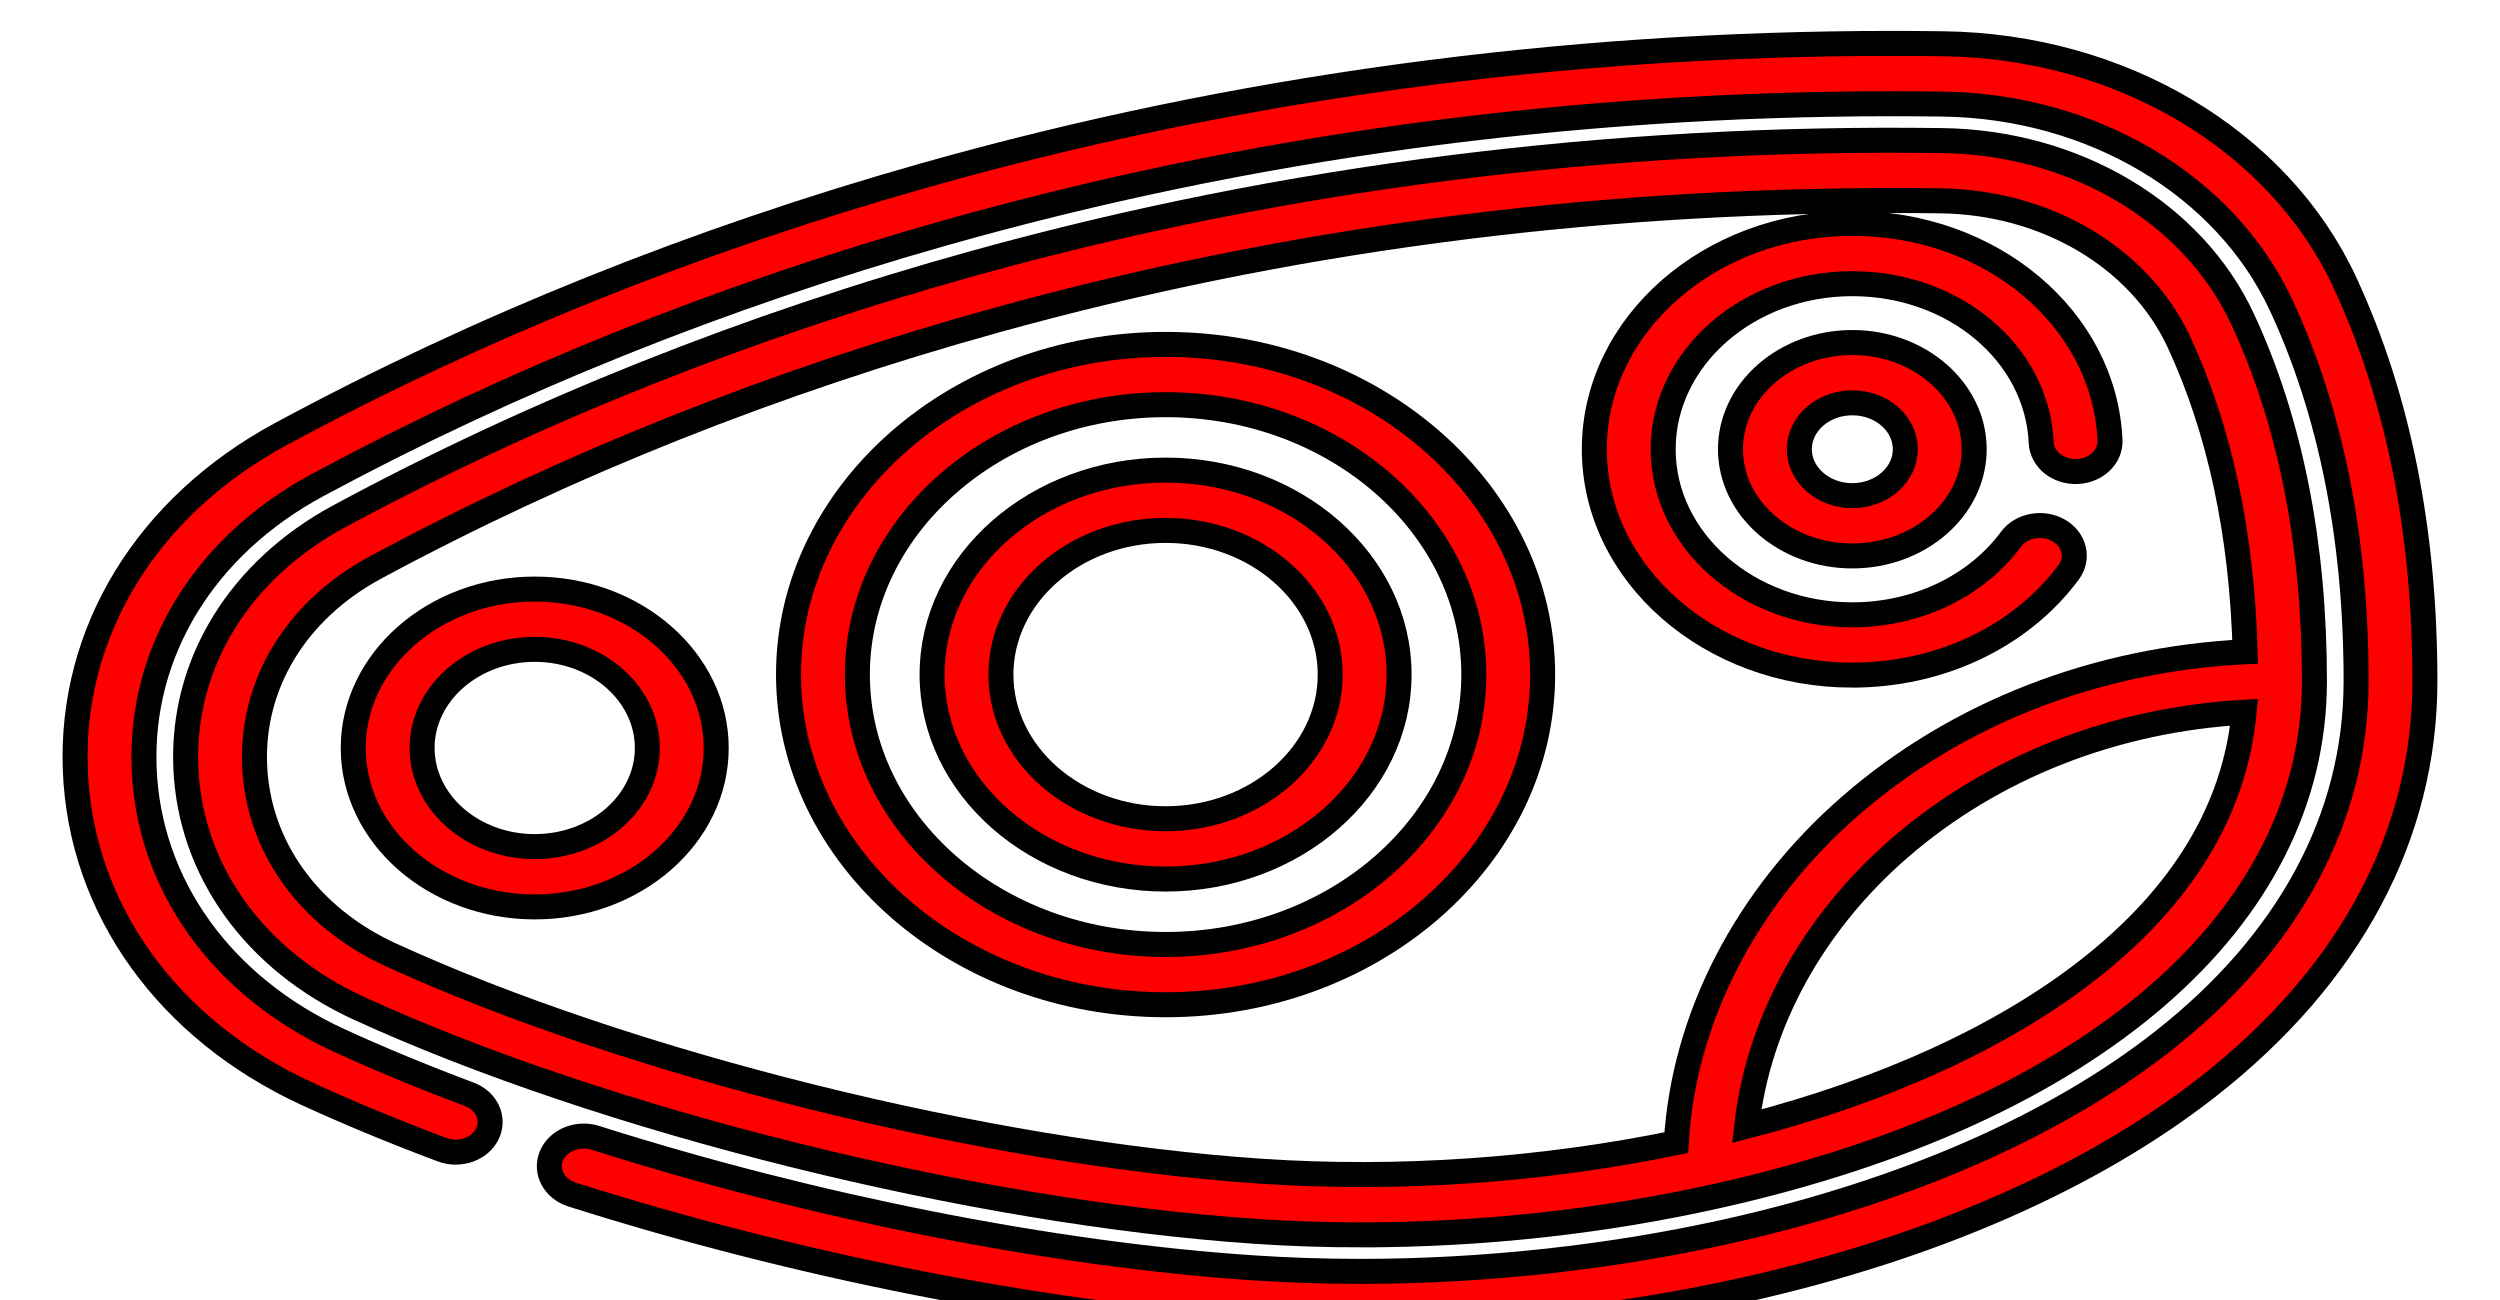
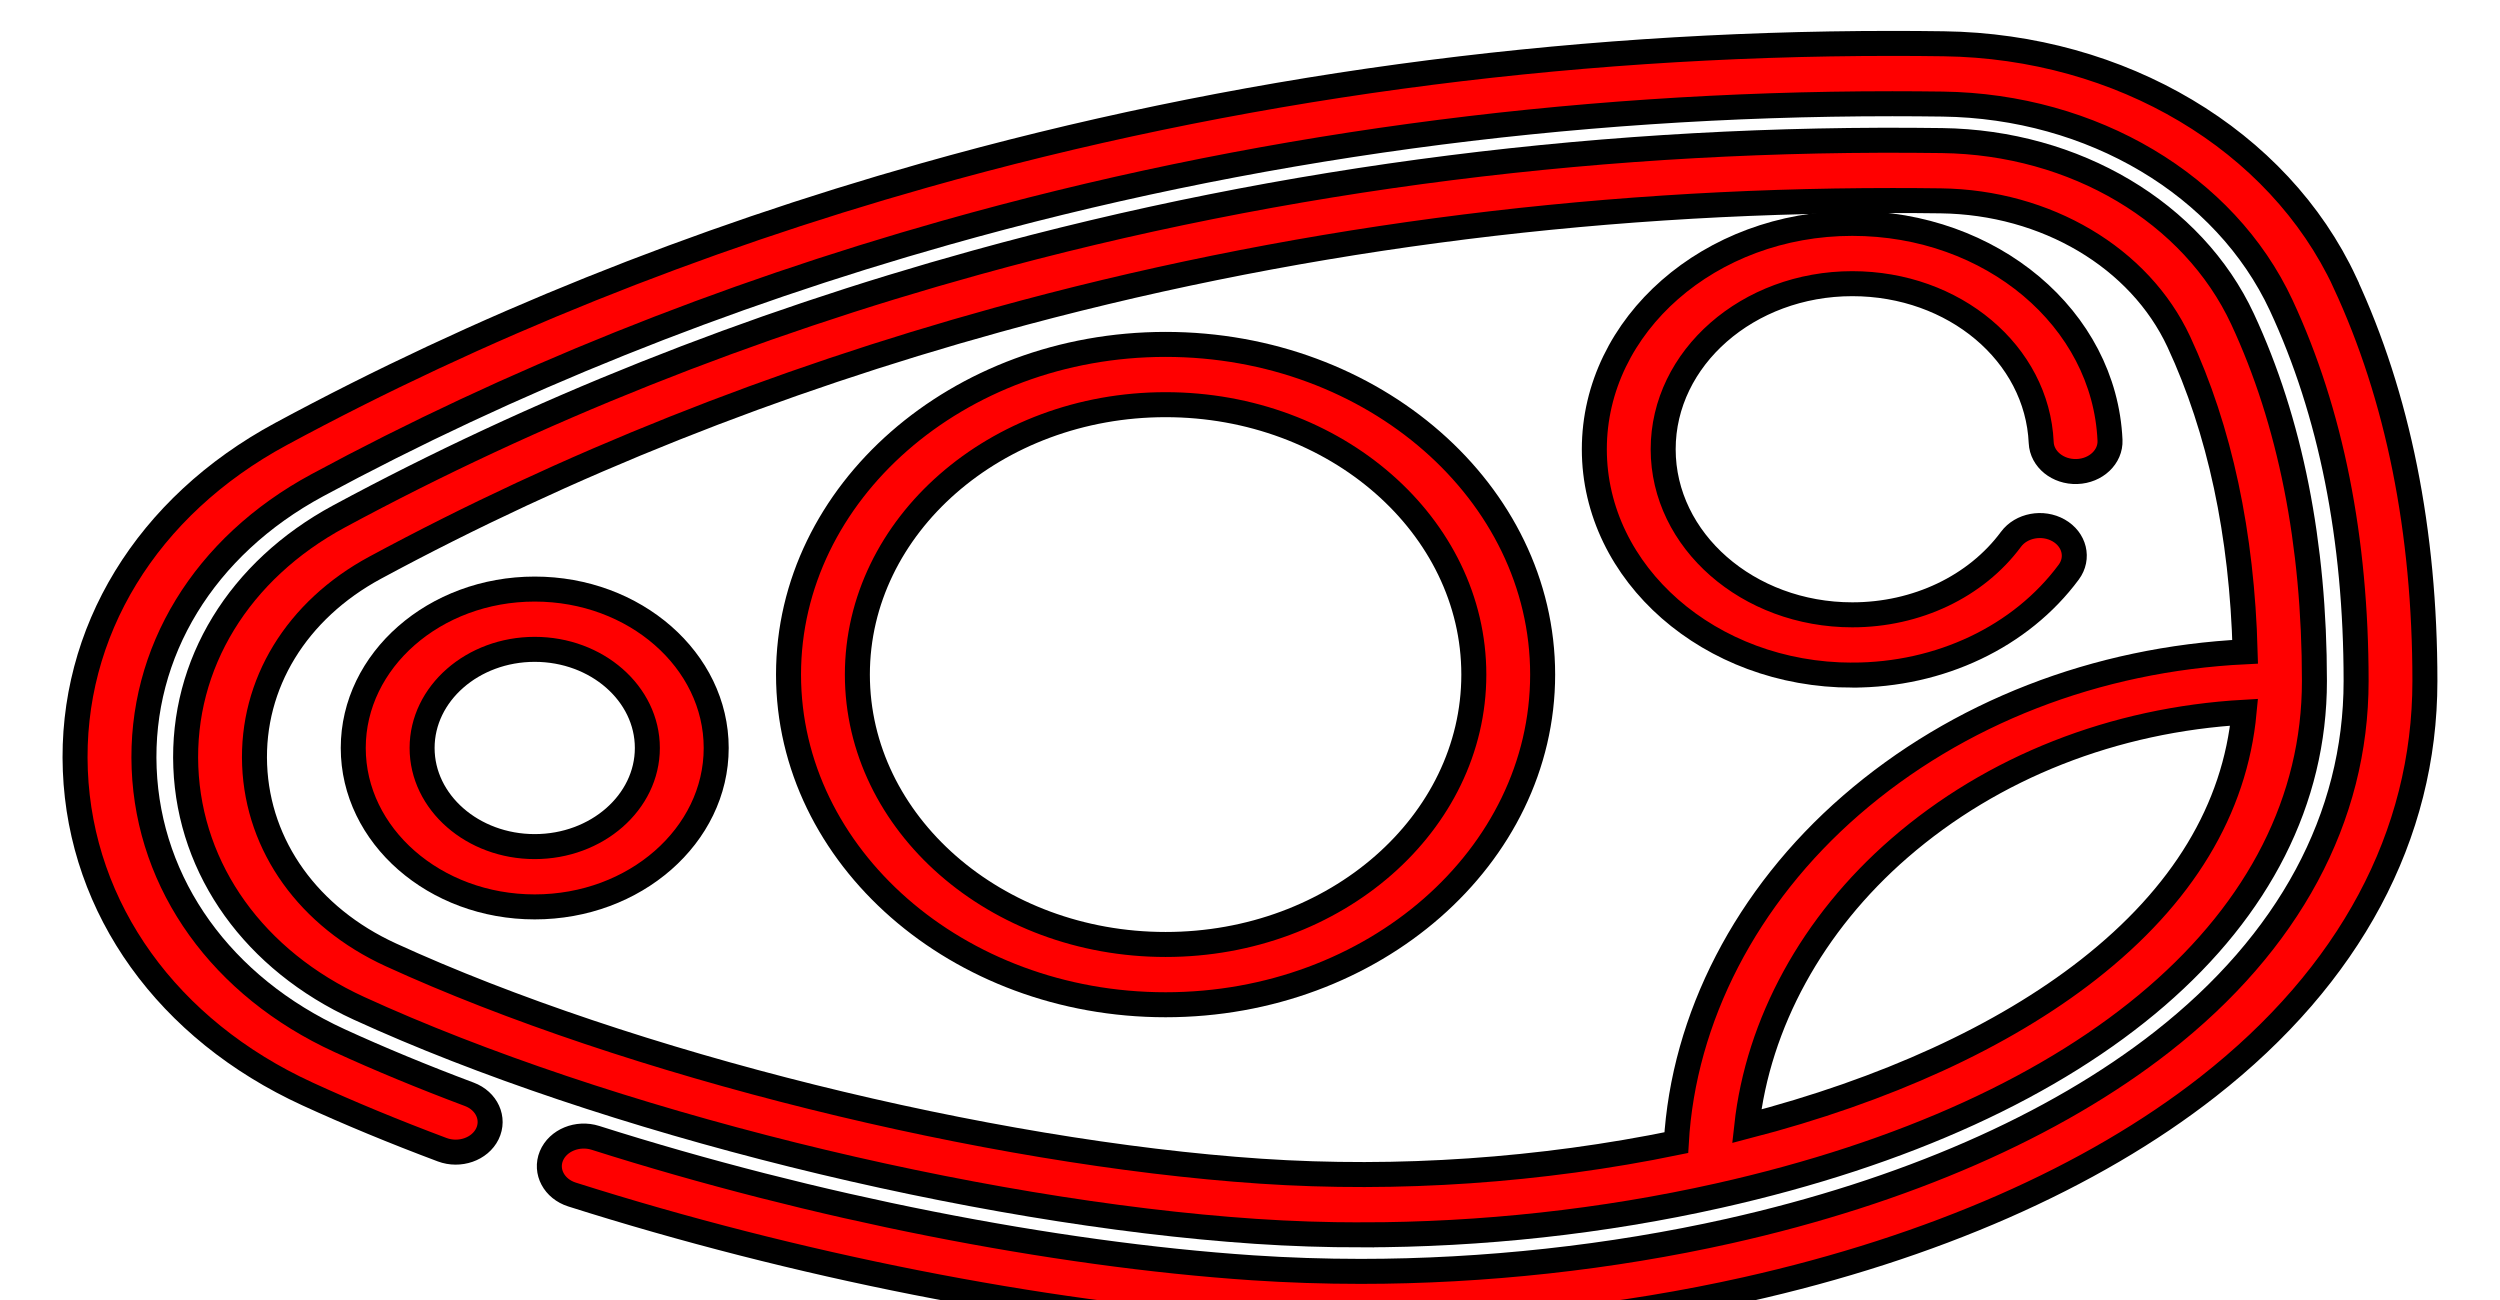
<svg xmlns="http://www.w3.org/2000/svg" width="100" height="52">
  <g>
    <title>Слой 1</title>
    <g stroke="null">
      <path stroke="null" fill=" rgb(255, 0, 0)" d="m93.797,11.299c-2.658,-5.705 -8.958,-9.453 -16.05,-9.548c-0.68,-0.01 -1.371,-0.015 -2.053,-0.015c-13.308,0 -26.336,1.776 -38.721,5.28c-9.161,2.591 -17.818,6.07 -25.731,10.342c-5.374,2.898 -8.45,7.933 -8.229,13.467c0.221,5.534 3.694,10.37 9.289,12.935c1.654,0.759 3.466,1.509 5.384,2.228c0.699,0.262 1.508,-0.021 1.808,-0.633c0.299,-0.612 -0.024,-1.321 -0.723,-1.583c-1.853,-0.695 -3.599,-1.418 -5.191,-2.148c-4.707,-2.158 -7.628,-6.226 -7.814,-10.883c-0.186,-4.656 2.401,-8.891 6.921,-11.329c7.726,-4.17 16.182,-7.568 25.133,-10.1c12.111,-3.426 24.854,-5.163 37.875,-5.163c0.667,0 1.343,0.005 2.009,0.014c5.987,0.081 11.303,3.24 13.543,8.048c1.989,4.276 2.997,9.333 2.997,15.031c0,5.466 -2.683,10.456 -7.76,14.43c-4.312,3.376 -10.304,5.995 -17.328,7.571c-4.7,1.054 -9.793,1.612 -14.729,1.612c-1.457,0 -2.915,-0.049 -4.334,-0.144c-7.989,-0.537 -17.565,-2.431 -26.273,-5.196c-0.715,-0.227 -1.504,0.097 -1.764,0.722c-0.259,0.626 0.11,1.317 0.825,1.544c8.932,2.836 18.774,4.78 27,5.334c1.488,0.1 3.018,0.151 4.545,0.151c5.163,0 10.492,-0.583 15.413,-1.687c7.45,-1.672 13.84,-4.476 18.479,-8.109c5.678,-4.444 8.678,-10.055 8.678,-16.227c0,-6.011 -1.077,-11.374 -3.201,-15.941z" />
      <path stroke="null" fill=" rgb(255, 0, 0)" d="m54.467,49.394c4.791,0 9.655,-0.531 14.276,-1.568c14.924,-3.348 23.834,-11.043 23.834,-20.585c0,-5.509 -0.967,-10.38 -2.874,-14.479c-1.986,-4.266 -6.706,-7.068 -12.024,-7.139c-13.284,-0.182 -26.28,1.46 -38.628,4.878c-9.087,2.515 -17.662,5.931 -25.488,10.154c-4.003,2.16 -6.295,5.911 -6.13,10.035c0.165,4.125 2.753,7.729 6.921,9.64c9.802,4.492 24.552,8.162 35.869,8.924c1.403,0.095 2.82,0.141 4.244,0.141zm29.071,-10.61c-3.422,2.678 -8.122,4.827 -13.67,6.266c0.453,-4.115 2.623,-8.099 6.111,-11.126c3.73,-3.236 8.58,-5.139 13.785,-5.435c-0.366,3.885 -2.455,7.344 -6.227,10.296zm-73.353,-8.18c-0.13,-3.246 1.673,-6.198 4.822,-7.897c7.634,-4.119 16.002,-7.452 24.873,-9.907c11.467,-3.174 23.508,-4.779 35.823,-4.779c0.643,0 1.289,0.004 1.933,0.013c4.212,0.057 7.948,2.27 9.517,5.638c1.637,3.52 2.527,7.687 2.653,12.399c-5.952,0.292 -11.506,2.445 -15.765,6.14c-4.192,3.638 -6.703,8.51 -6.989,13.495c-5.412,1.116 -11.135,1.511 -16.618,1.142c-10.985,-0.74 -25.296,-4.3 -34.803,-8.656c-3.28,-1.503 -5.316,-4.34 -5.446,-7.588z" />
      <path stroke="null" fill=" rgb(255, 0, 0)" d="m21.389,23.563c-4.003,0 -7.259,2.852 -7.259,6.356c0,3.505 3.256,6.357 7.259,6.357s7.259,-2.852 7.259,-6.357s-3.256,-6.356 -7.259,-6.356zm0,10.301c-2.484,0 -4.505,-1.77 -4.505,-3.945c0,-2.175 2.021,-3.945 4.505,-3.945s4.505,1.77 4.505,3.945c0,2.175 -2.021,3.945 -4.505,3.945z" />
      <path stroke="null" fill=" rgb(255, 0, 0)" d="m61.706,26.983c0,-7.282 -6.766,-13.207 -15.082,-13.207s-15.083,5.925 -15.083,13.207s6.766,13.207 15.083,13.207c8.316,0 15.082,-5.925 15.082,-13.207zm-15.082,10.796c-6.798,0 -12.329,-4.843 -12.329,-10.796s5.531,-10.796 12.329,-10.796s12.329,4.843 12.329,10.796s-5.531,10.796 -12.329,10.796z" />
-       <path stroke="null" fill=" rgb(255, 0, 0)" d="m46.623,18.804c-5.15,0 -9.34,3.669 -9.34,8.179c0,4.51 4.19,8.179 9.34,8.179s9.34,-3.669 9.34,-8.179c0,-4.51 -4.19,-8.179 -9.34,-8.179zm0,13.946c-3.632,0 -6.586,-2.587 -6.586,-5.767s2.955,-5.767 6.586,-5.767s6.586,2.587 6.586,5.767c0,3.18 -2.955,5.767 -6.586,5.767z" />
      <path stroke="null" fill=" rgb(255, 0, 0)" d="m74.092,27.004c3.511,0 6.748,-1.54 8.658,-4.12c0.414,-0.559 0.232,-1.305 -0.406,-1.668c-0.639,-0.362 -1.491,-0.203 -1.905,0.356c-1.401,1.891 -3.774,3.021 -6.348,3.021c-4.171,0 -7.564,-2.971 -7.564,-6.623s3.393,-6.623 7.564,-6.623c4.078,0 7.398,2.792 7.557,6.357c0.03,0.665 0.667,1.182 1.43,1.157c0.76,-0.026 1.352,-0.587 1.322,-1.252c-0.218,-4.864 -4.746,-8.674 -10.309,-8.674c-5.689,0 -10.318,4.053 -10.318,9.035s4.628,9.035 10.318,9.035z" />
-       <path stroke="null" fill=" rgb(255, 0, 0)" d="m69.219,17.969c0,2.353 2.187,4.268 4.874,4.268s4.874,-1.915 4.874,-4.268s-2.187,-4.268 -4.874,-4.268s-4.874,1.915 -4.874,4.268zm6.994,0c0,1.024 -0.951,1.857 -2.12,1.857s-2.12,-0.833 -2.12,-1.857s0.951,-1.857 2.12,-1.857s2.12,0.833 2.12,1.857z" />
    </g>
  </g>
</svg>